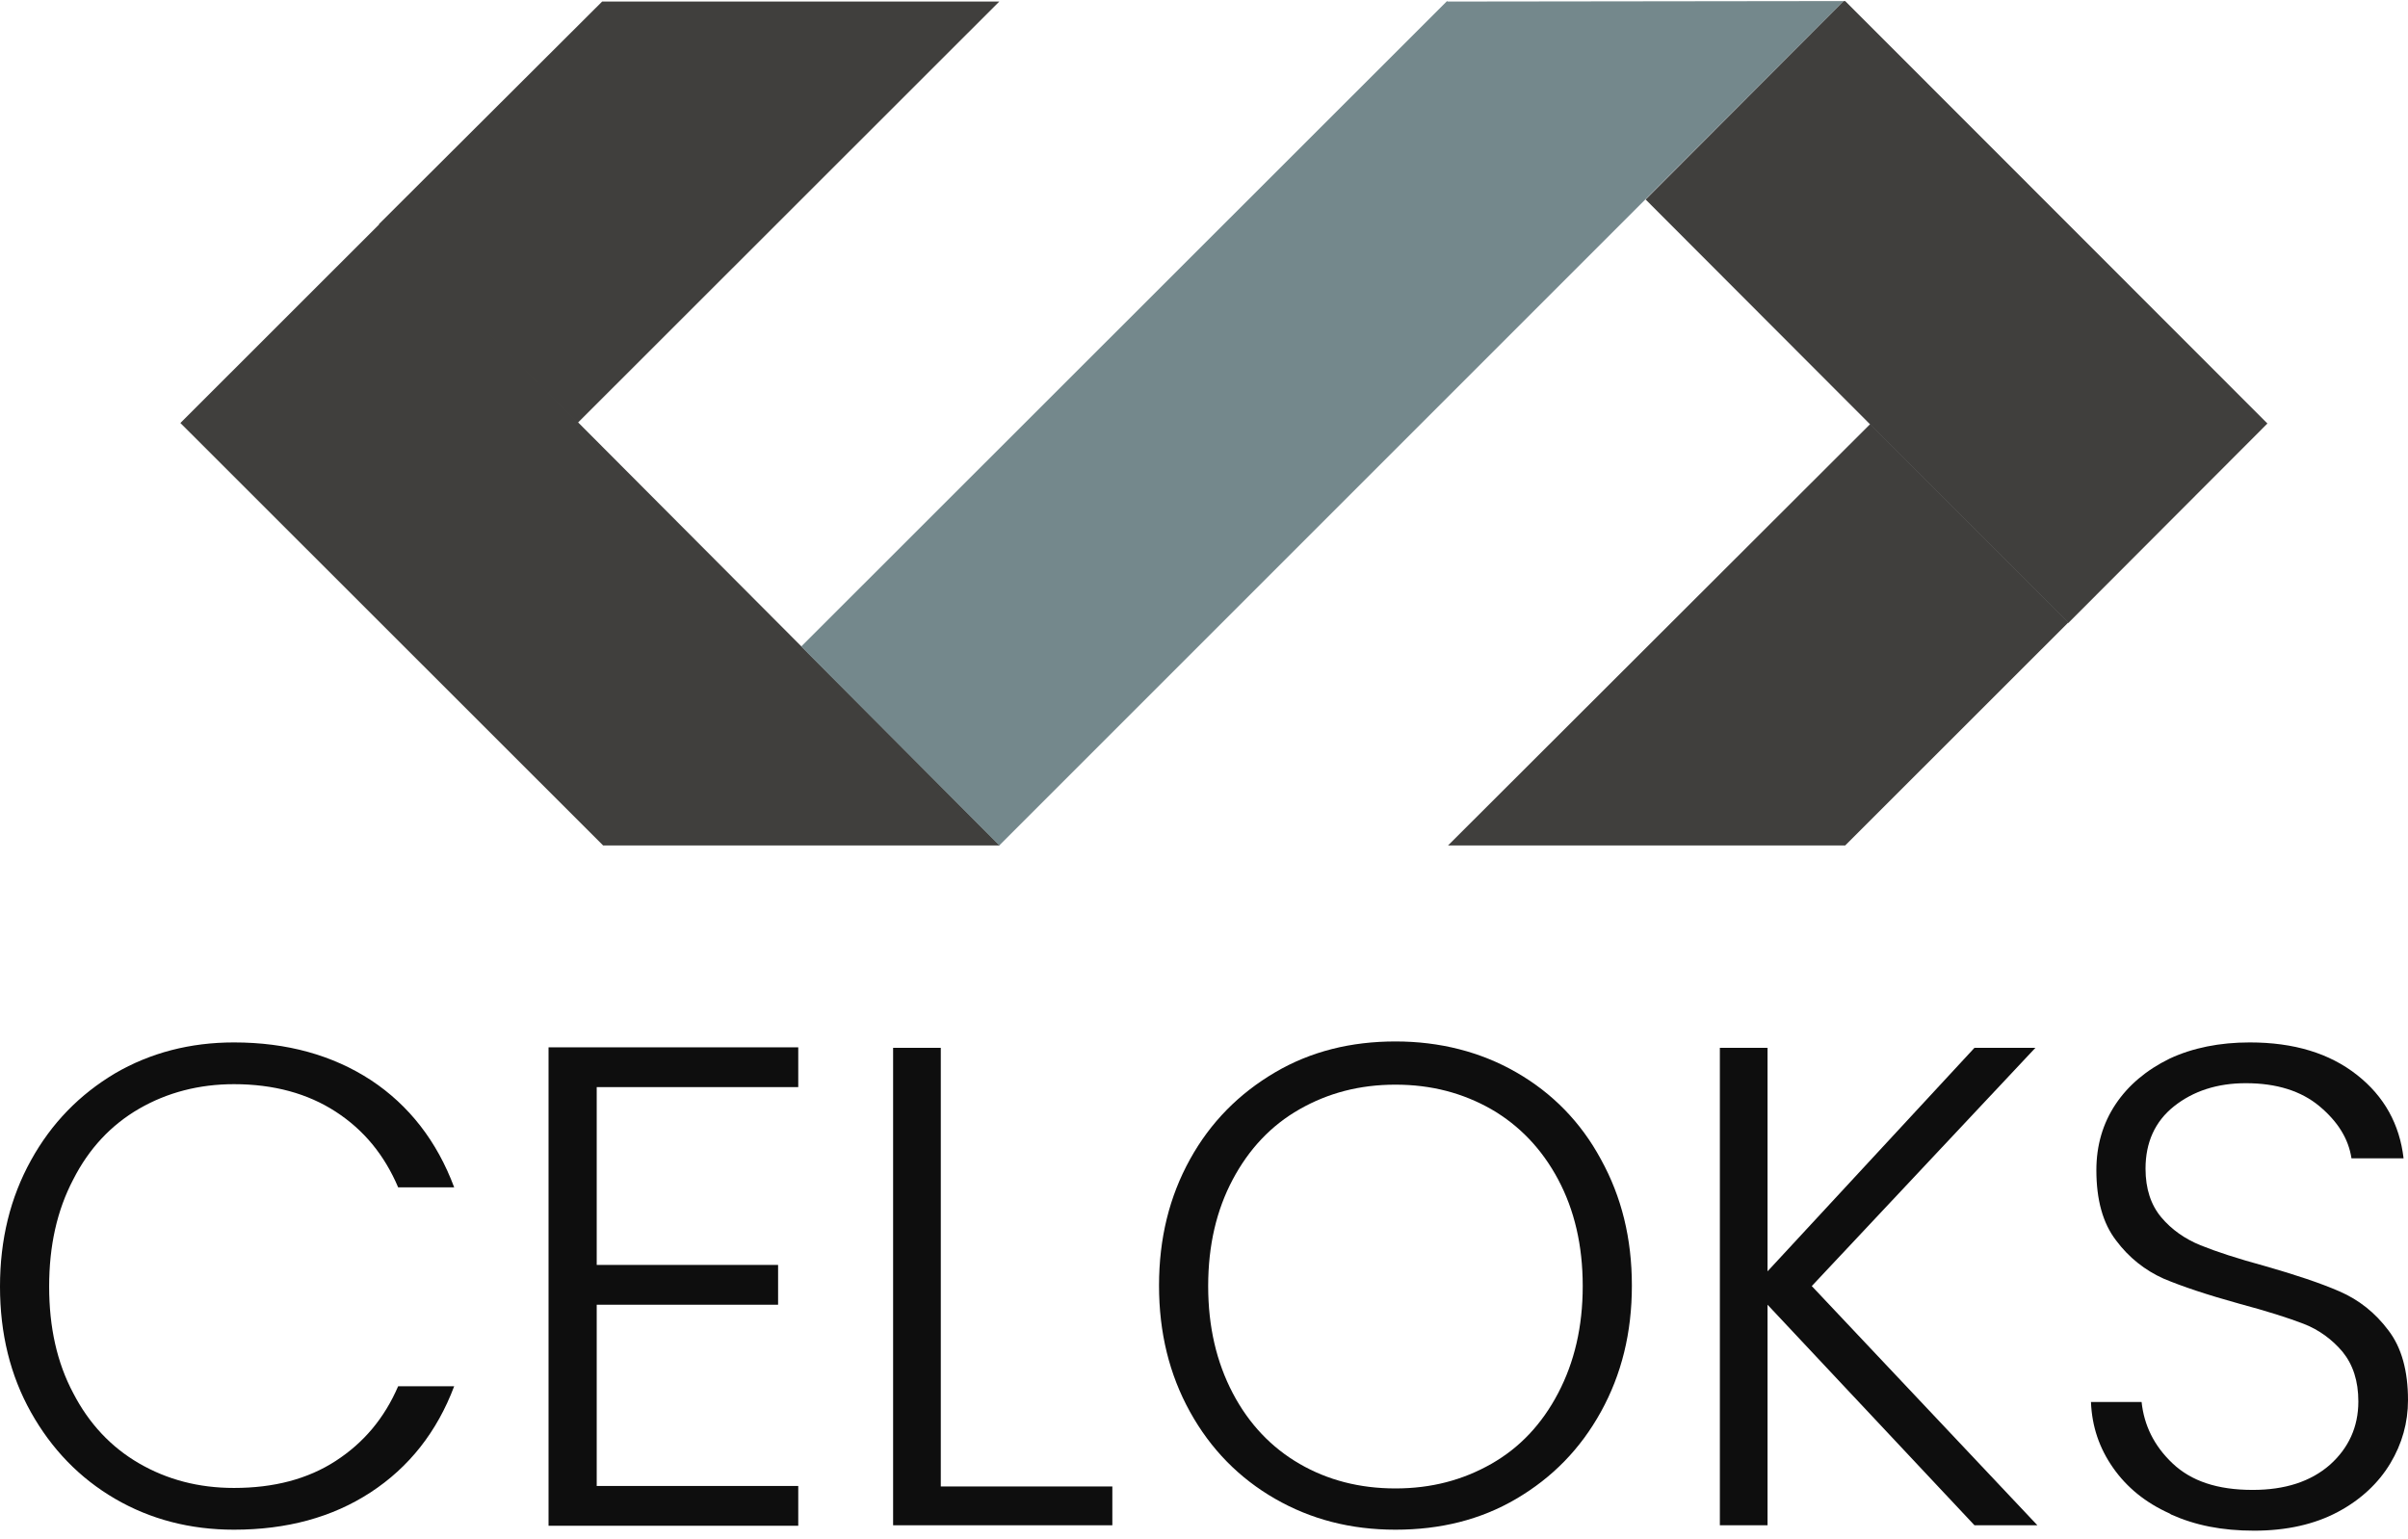
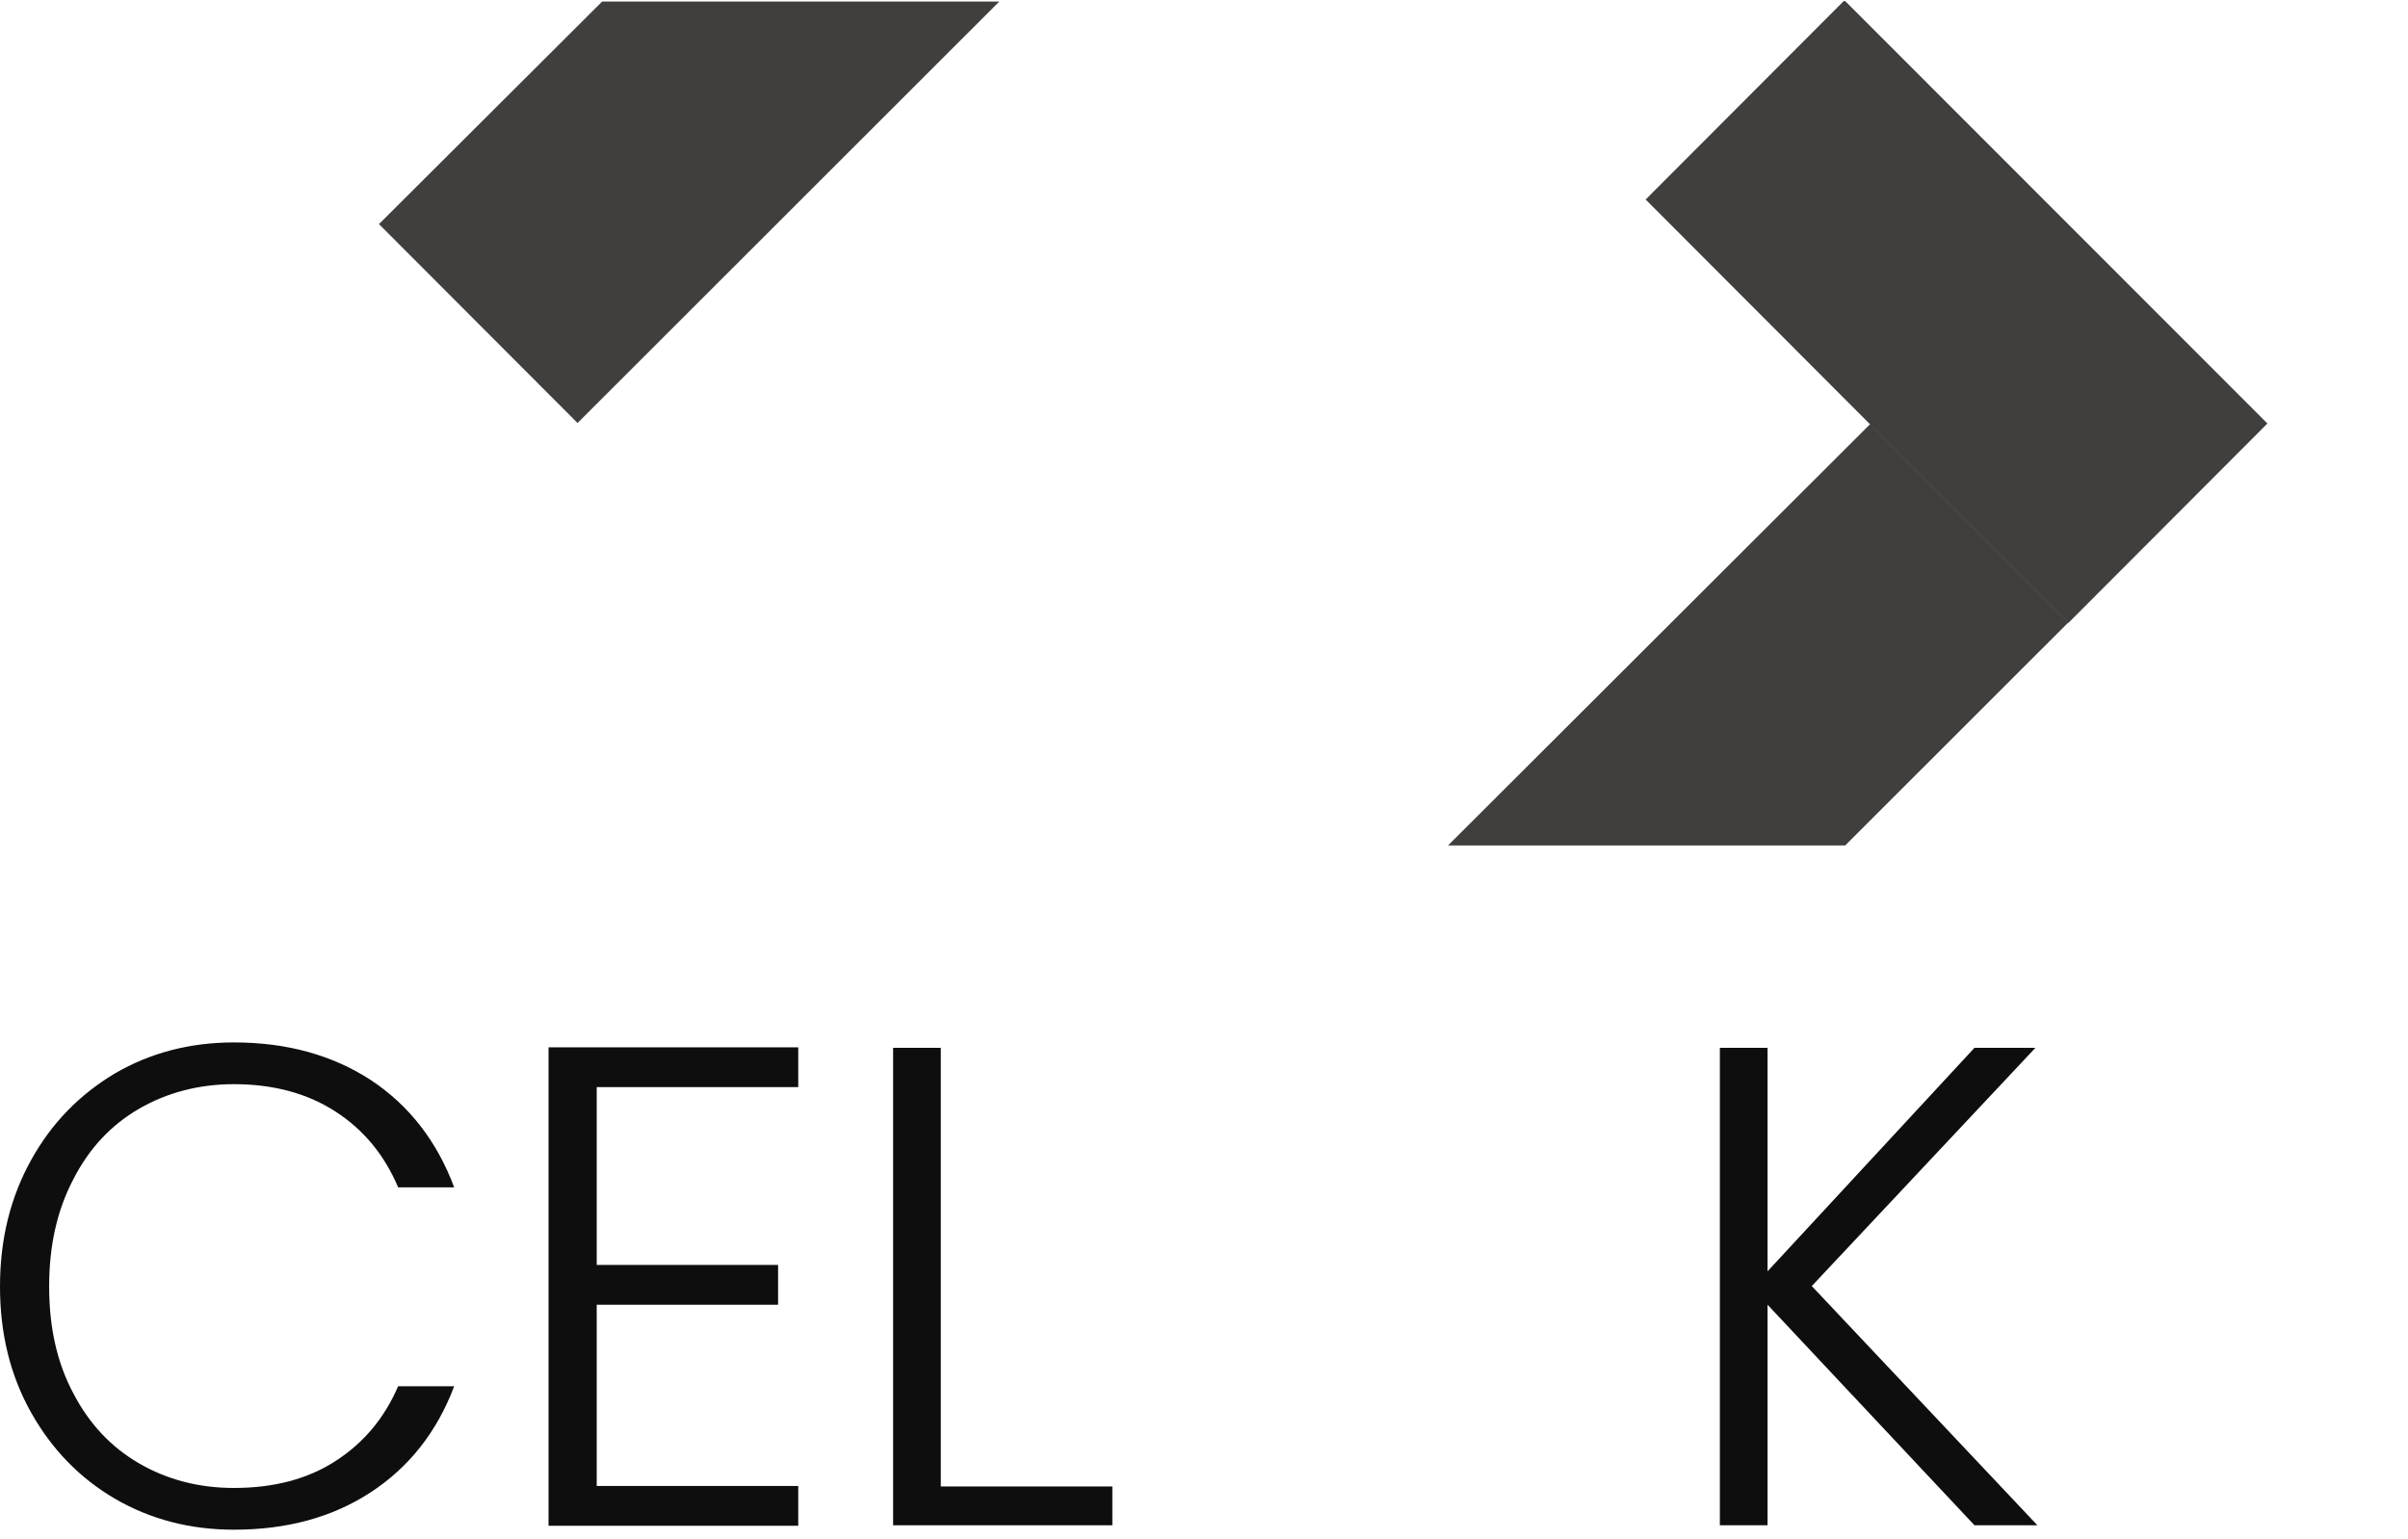
<svg xmlns="http://www.w3.org/2000/svg" width="241" height="154" viewBox="0 0 241 154" fill="none">
-   <path d="M60.361 84.625L18.054 42.341L38.027 22.38L100.06 84.625H60.361Z" fill="#403F3D" />
  <path d="M37.928 22.43L60.262 0.157H100.011L57.803 42.342L37.928 22.43Z" fill="#403F3D" />
-   <path d="M144.875 0.156L144.826 0.107L80.186 64.713L100.011 84.626L184.525 0.107L144.875 0.156Z" fill="#74888C" />
  <path d="M226.93 42.391L184.673 0.107H184.525L164.7 19.971L207.007 62.353L226.93 42.391Z" fill="#403F3D" />
  <path d="M207.007 62.304L184.673 84.626H144.924L187.182 42.44L207.007 62.304Z" fill="#403F3D" />
  <path d="M3.099 116.142C5.165 112.405 7.969 109.554 11.511 107.439C15.053 105.374 19.038 104.342 23.416 104.342C28.729 104.342 33.304 105.62 37.141 108.128C40.929 110.635 43.733 114.225 45.455 118.846H39.847C38.469 115.601 36.403 113.094 33.599 111.275C30.795 109.455 27.401 108.521 23.416 108.521C19.924 108.521 16.726 109.357 13.922 110.979C11.118 112.602 8.904 114.962 7.33 118.06C5.706 121.157 4.919 124.697 4.919 128.778C4.919 132.859 5.706 136.399 7.33 139.447C8.904 142.496 11.118 144.856 13.922 146.478C16.726 148.101 19.874 148.937 23.416 148.937C27.401 148.937 30.795 148.052 33.599 146.232C36.403 144.413 38.469 141.955 39.847 138.759H45.455C43.733 143.332 40.929 146.872 37.092 149.379C33.255 151.887 28.68 153.116 23.416 153.116C19.038 153.116 15.053 152.083 11.511 150.018C7.969 147.953 5.165 145.052 3.099 141.365C1.033 137.677 0 133.498 0 128.778C0 124.058 1.033 119.879 3.099 116.142Z" fill="#0E0E0E" />
  <path d="M59.721 108.766V126.614H77.874V130.597H59.721V148.739H79.891V152.722H54.9V104.833H79.891V108.815H59.721V108.766Z" fill="#0E0E0E" />
  <path d="M94.157 148.789H111.326V152.673H89.385V104.883H94.157V148.789Z" fill="#0E0E0E" />
-   <path d="M127.609 150.018C124.018 147.953 121.164 145.052 119.098 141.316C117.032 137.579 115.999 133.4 115.999 128.68C115.999 123.96 117.032 119.78 119.098 116.044C121.164 112.307 124.018 109.455 127.609 107.341C131.2 105.227 135.234 104.244 139.661 104.244C144.089 104.244 148.172 105.276 151.763 107.341C155.354 109.406 158.207 112.307 160.224 116.044C162.29 119.78 163.323 123.96 163.323 128.68C163.323 133.4 162.29 137.579 160.224 141.316C158.158 145.052 155.354 147.904 151.763 150.018C148.172 152.132 144.138 153.116 139.661 153.116C135.185 153.116 131.2 152.083 127.609 150.018ZM149.254 146.527C152.107 144.905 154.321 142.545 155.944 139.447C157.568 136.35 158.404 132.81 158.404 128.729C158.404 124.648 157.568 121.108 155.944 118.06C154.321 115.011 152.058 112.651 149.254 111.029C146.401 109.406 143.252 108.57 139.661 108.57C136.07 108.57 132.922 109.406 130.068 111.029C127.215 112.651 125.001 115.011 123.378 118.06C121.755 121.108 120.918 124.648 120.918 128.729C120.918 132.81 121.755 136.35 123.378 139.447C125.001 142.545 127.264 144.905 130.068 146.527C132.872 148.15 136.07 148.986 139.661 148.986C143.252 148.986 146.401 148.15 149.254 146.527Z" fill="#0E0E0E" />
  <path d="M197.611 152.673L176.901 130.597V152.673H172.129V104.883H176.901V127.254L197.611 104.883H203.711L181.328 128.729L203.908 152.673H197.611Z" fill="#0E0E0E" />
-   <path d="M217.141 151.493C214.731 150.412 212.861 148.887 211.484 146.921C210.106 144.954 209.368 142.791 209.27 140.332H214.337C214.583 142.643 215.567 144.708 217.436 146.478C219.306 148.248 221.913 149.133 225.455 149.133C228.702 149.133 231.26 148.297 233.178 146.626C235.048 144.954 236.031 142.84 236.031 140.283C236.031 138.218 235.49 136.596 234.457 135.317C233.424 134.088 232.096 133.105 230.571 132.515C229.046 131.925 226.881 131.236 224.127 130.499C220.929 129.614 218.42 128.778 216.551 127.991C214.681 127.156 213.058 125.877 211.779 124.156C210.451 122.435 209.811 120.075 209.811 117.125C209.811 114.667 210.451 112.455 211.73 110.537C213.009 108.619 214.829 107.095 217.141 105.964C219.453 104.883 222.159 104.342 225.16 104.342C229.587 104.342 233.129 105.424 235.884 107.587C238.639 109.75 240.164 112.553 240.557 115.945H235.343C235.048 113.979 233.965 112.258 232.145 110.734C230.325 109.209 227.865 108.423 224.766 108.423C221.913 108.423 219.502 109.209 217.584 110.734C215.665 112.258 214.731 114.372 214.731 116.978C214.731 118.994 215.272 120.616 216.305 121.845C217.338 123.075 218.666 124.009 220.24 124.648C221.814 125.287 223.93 125.976 226.635 126.713C229.735 127.598 232.243 128.434 234.162 129.27C236.081 130.106 237.704 131.384 239.032 133.154C240.36 134.875 241 137.235 241 140.136C241 142.397 240.41 144.512 239.229 146.478C238.048 148.445 236.277 150.117 233.965 151.346C231.653 152.575 228.849 153.214 225.602 153.214C222.356 153.214 219.699 152.673 217.289 151.592L217.141 151.493Z" fill="#0E0E0E" />
</svg>